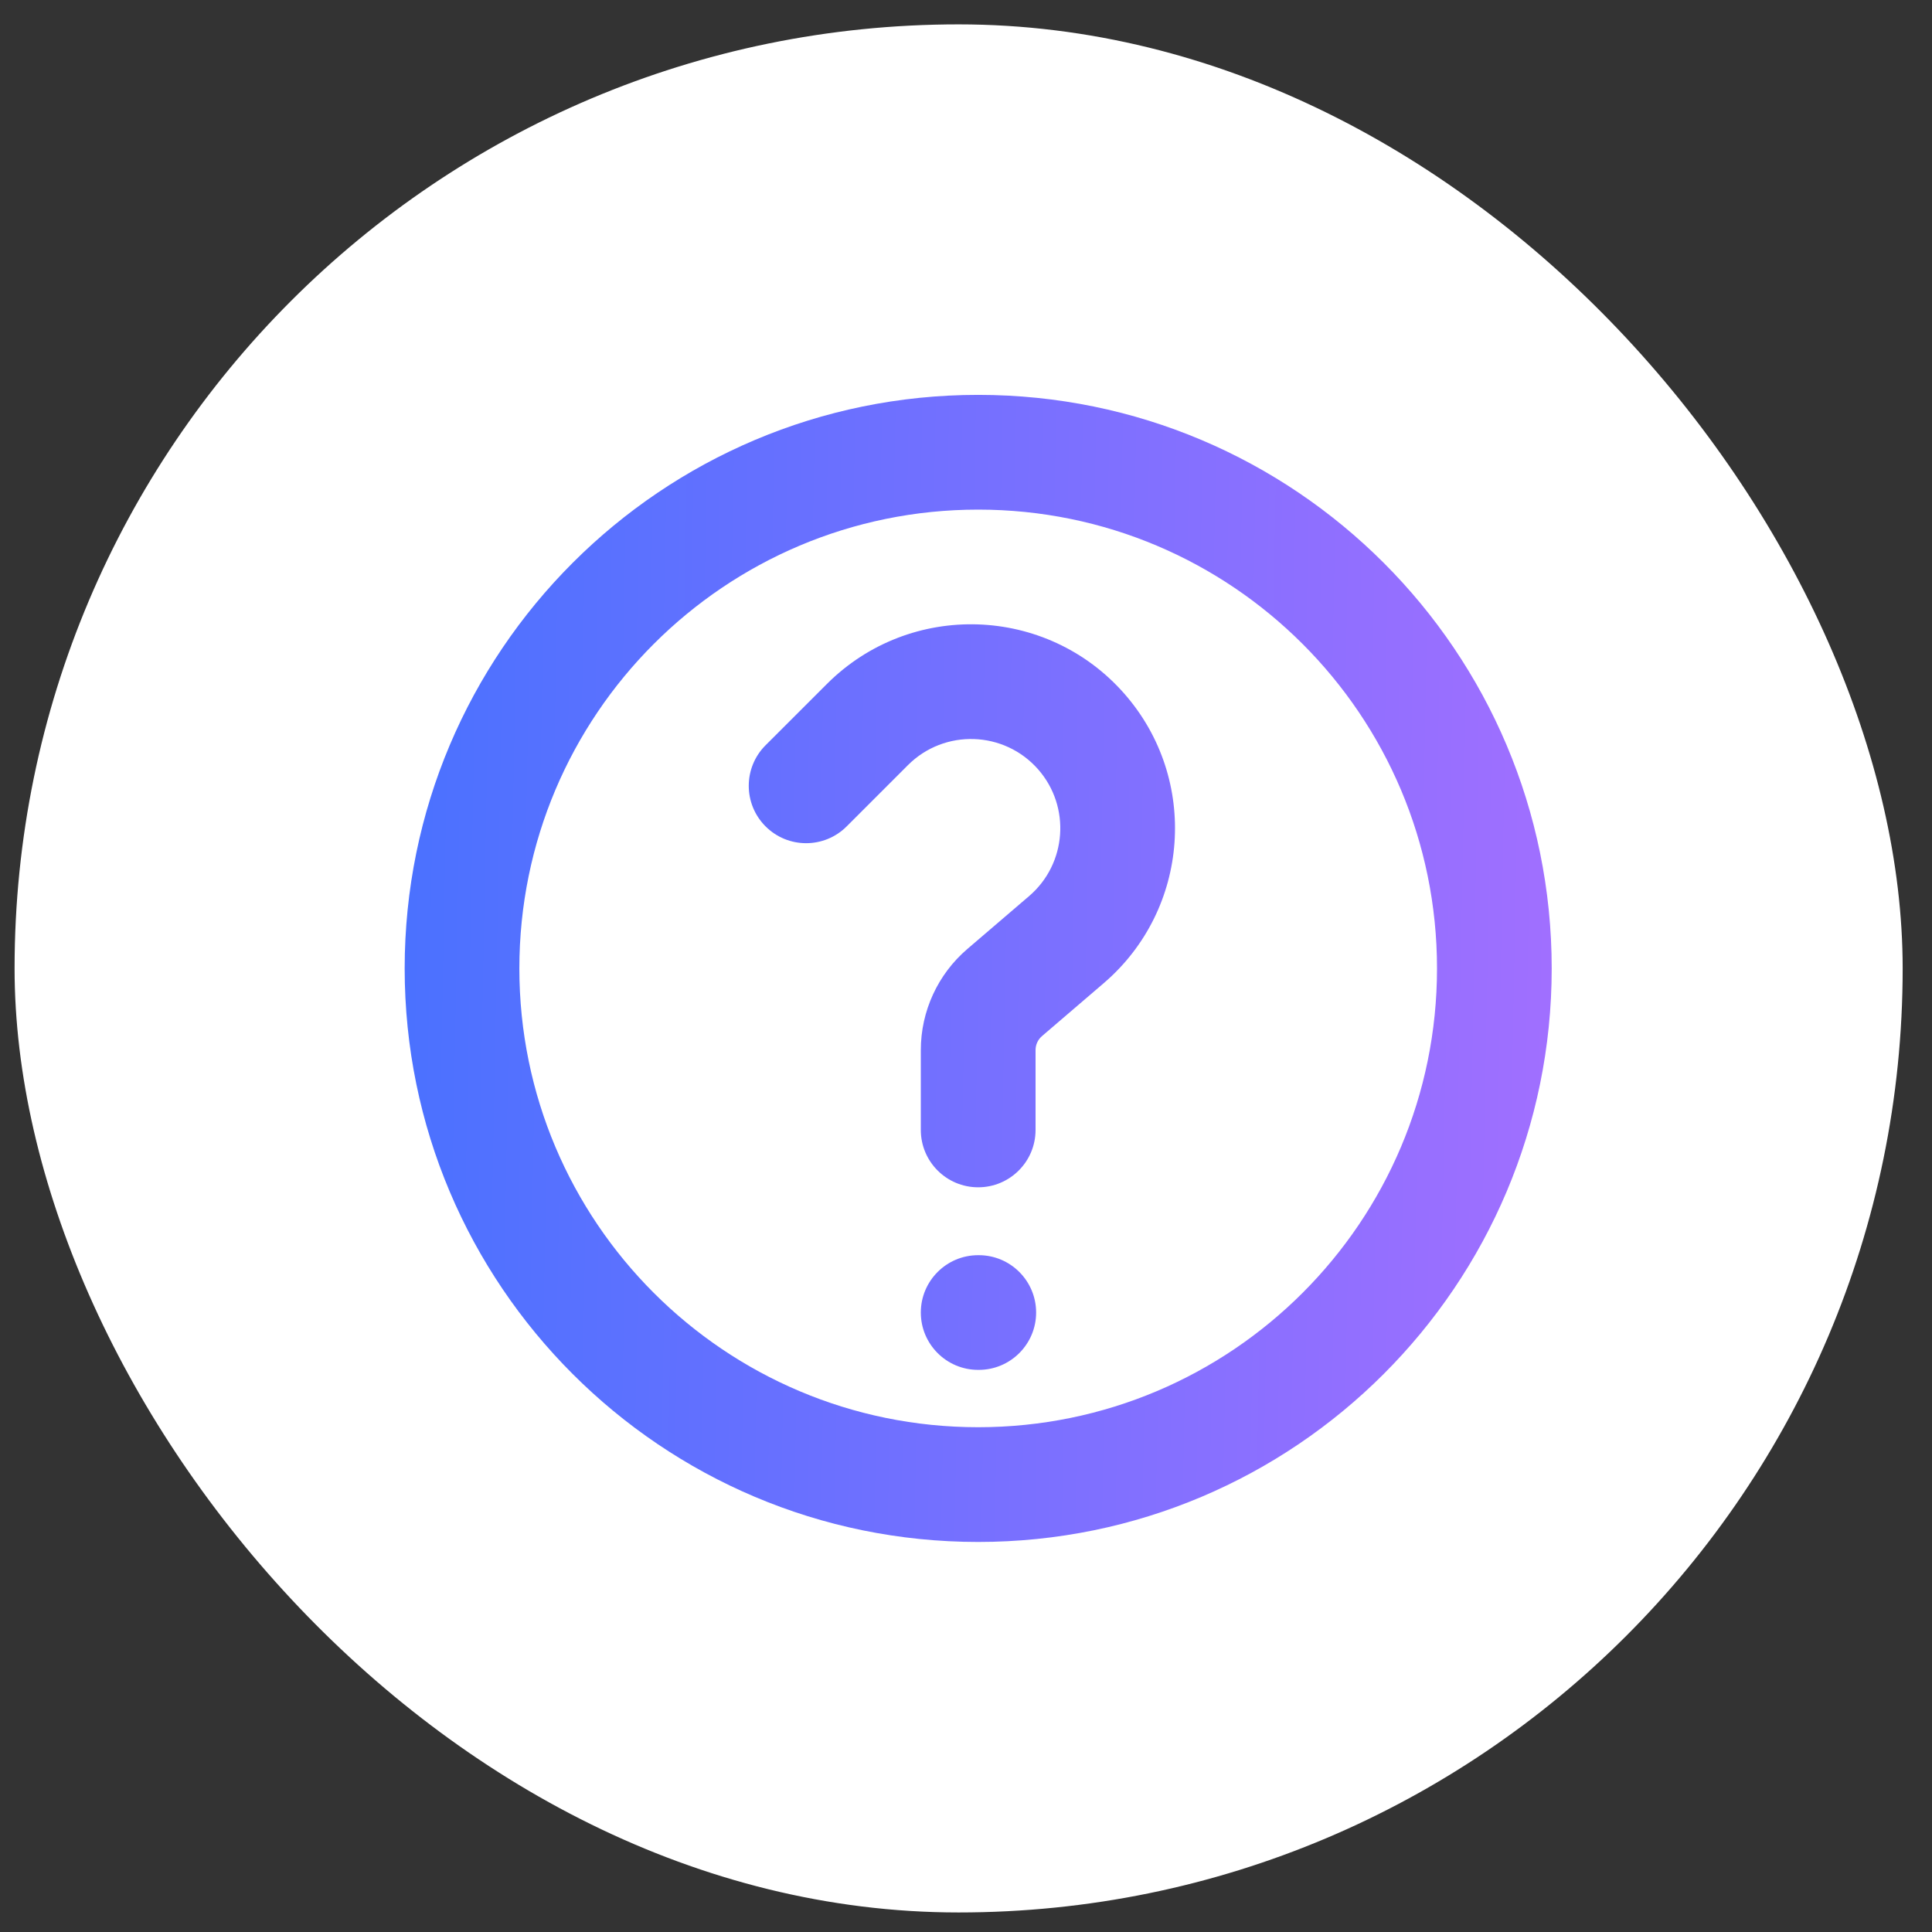
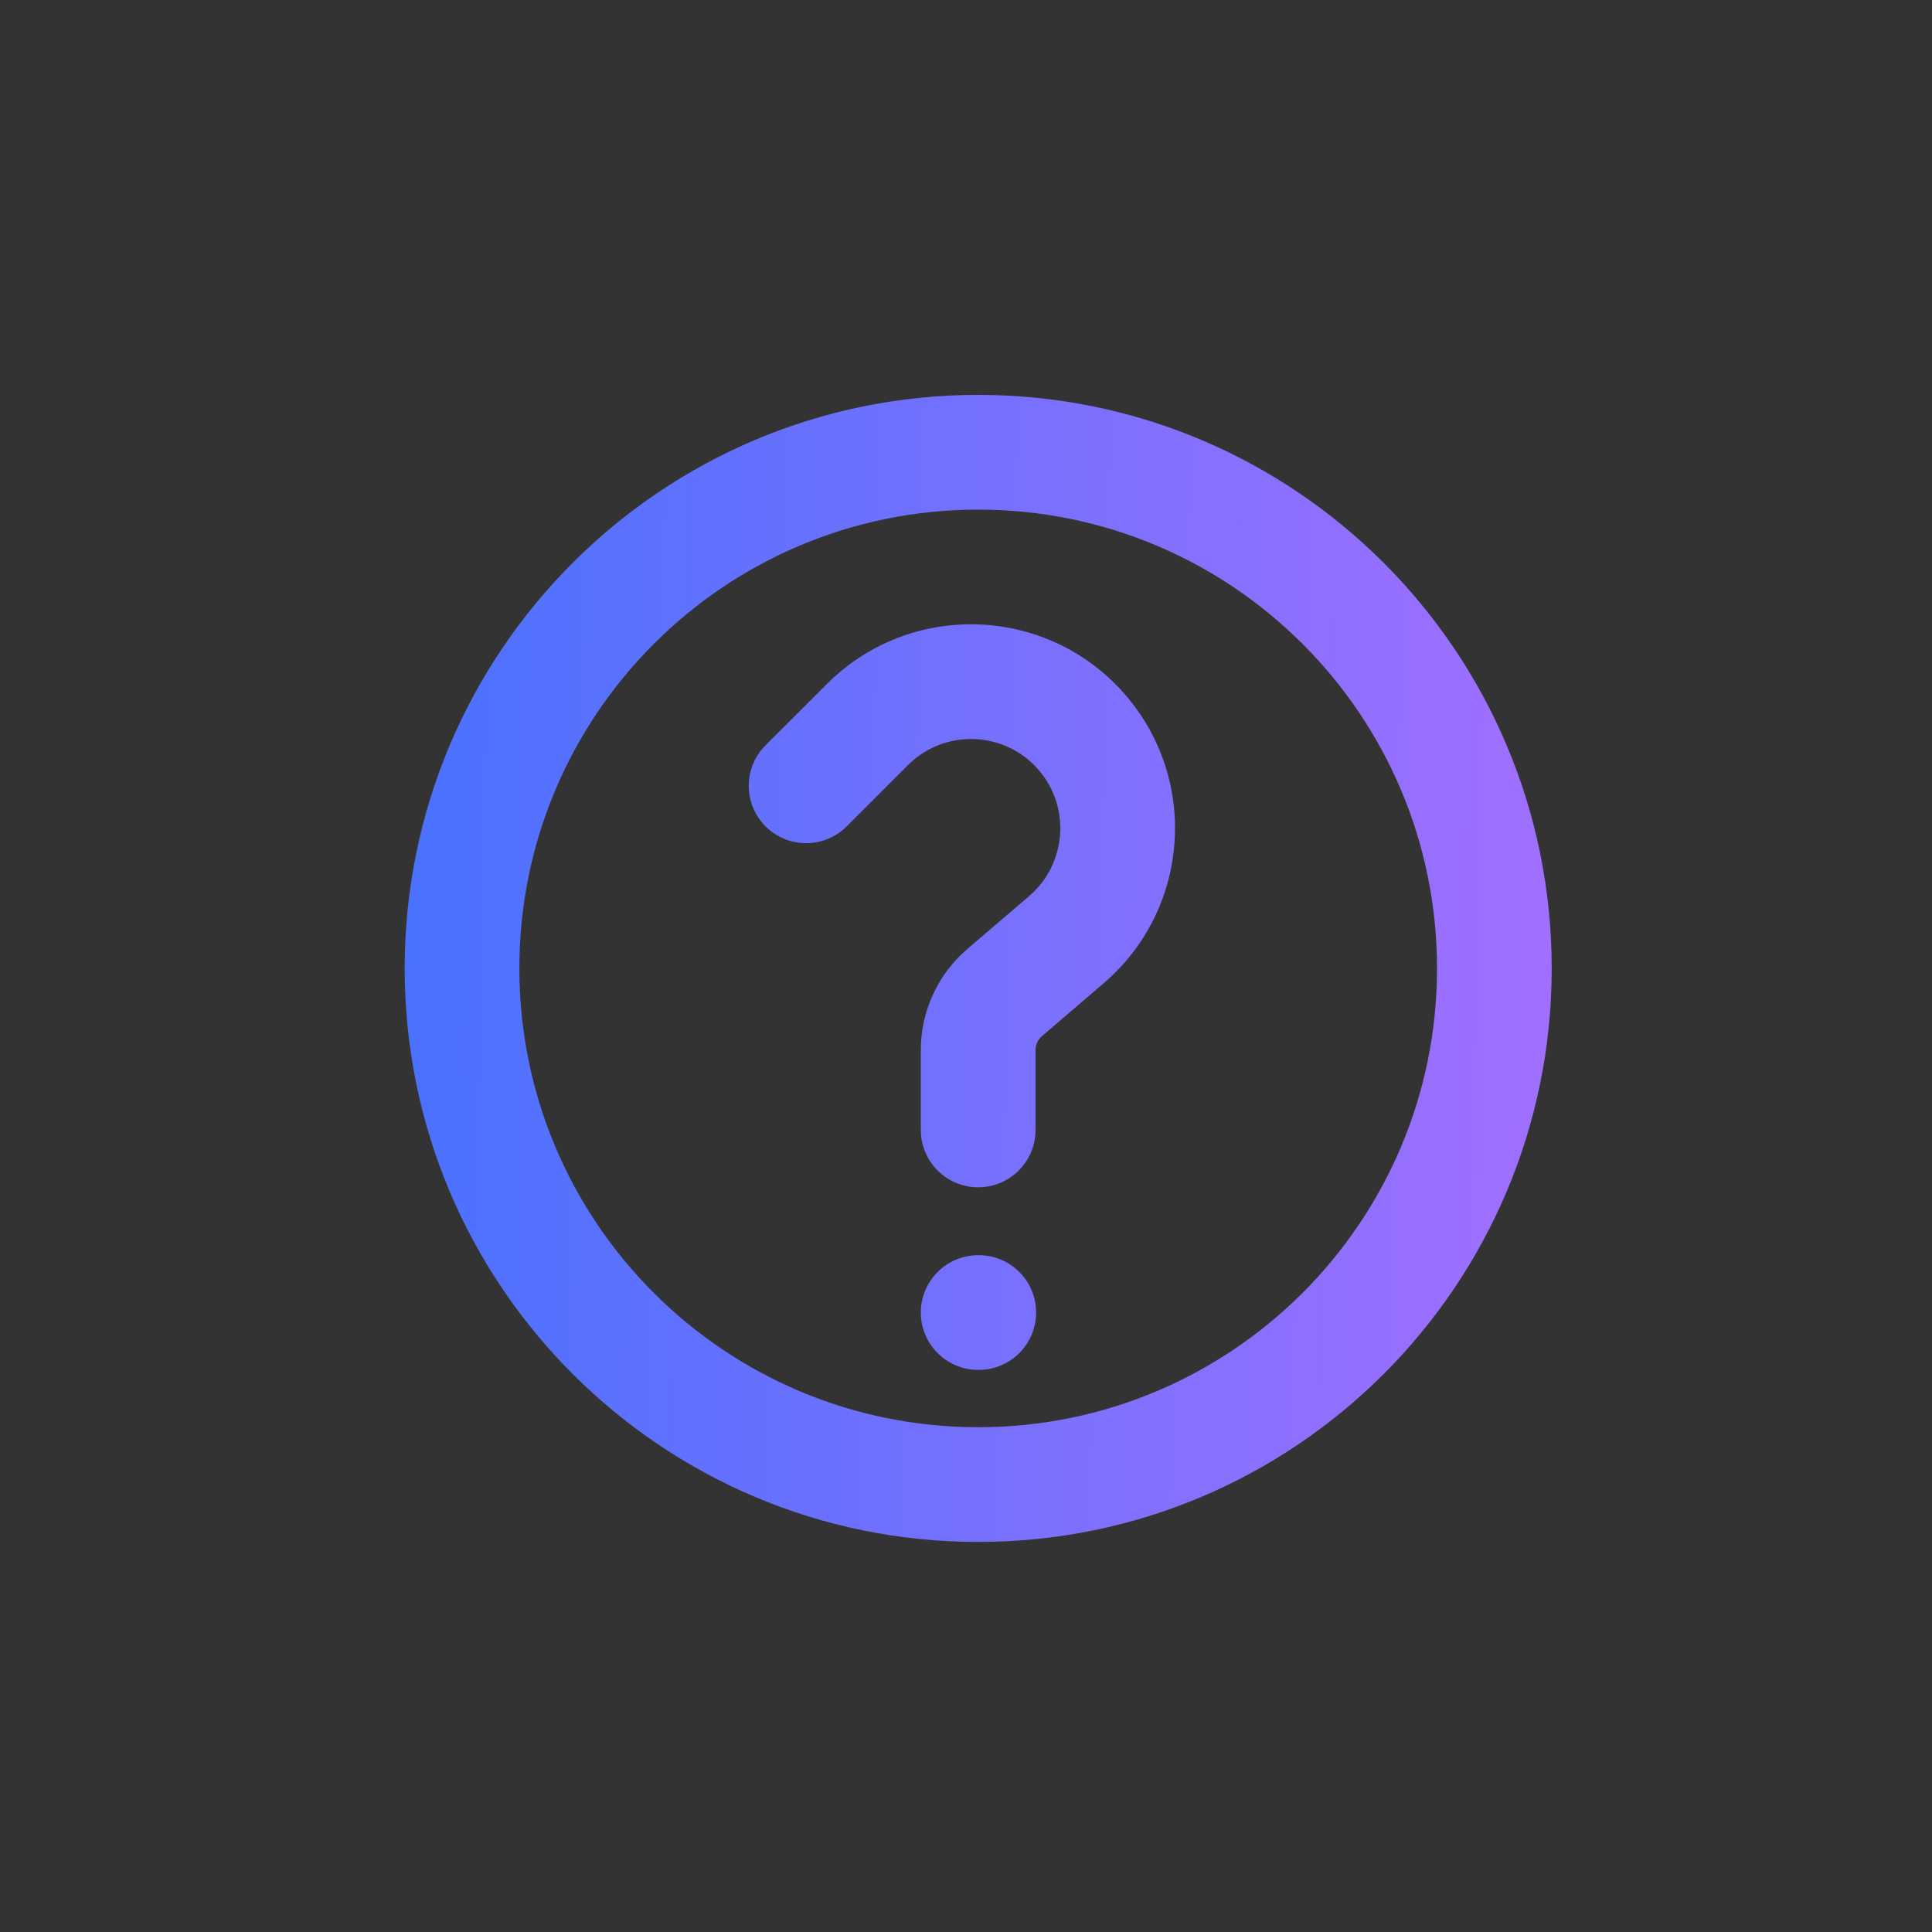
<svg xmlns="http://www.w3.org/2000/svg" width="44" height="44" viewBox="0 0 44 44" fill="none">
  <rect x="0" y="0" width="44" height="44" fill="#333333" stroke="none" />
-   <rect x="0.332" y="0.555" width="43" height="43" rx="21.5" fill="white" />
  <path fill-rule="evenodd" clip-rule="evenodd" d="M32.727 22.055C32.727 27.826 28.049 32.504 22.277 32.504C16.506 32.504 11.828 27.826 11.828 22.055C11.828 16.284 16.506 11.606 22.277 11.606C28.049 11.606 32.727 16.284 32.727 22.055ZM35.339 22.055C35.339 29.269 29.491 35.117 22.277 35.117C15.064 35.117 9.216 29.269 9.216 22.055C9.216 14.841 15.064 8.993 22.277 8.993C29.491 8.993 35.339 14.841 35.339 22.055ZM20.677 17.426L19.283 18.82C18.773 19.331 17.945 19.331 17.435 18.82C16.925 18.31 16.925 17.483 17.435 16.973L18.83 15.579C20.73 13.678 23.841 13.782 25.611 15.804C27.312 17.749 27.1 20.708 25.138 22.39L23.73 23.597C23.637 23.677 23.584 23.793 23.584 23.915V25.734C23.584 26.455 22.999 27.04 22.277 27.04C21.556 27.04 20.971 26.455 20.971 25.734V23.915C20.971 23.03 21.358 22.189 22.03 21.613L23.438 20.407C24.296 19.671 24.389 18.375 23.645 17.524C22.87 16.64 21.509 16.594 20.677 17.426ZM20.971 29.892C20.971 29.171 21.556 28.586 22.277 28.586H22.291C23.012 28.586 23.597 29.171 23.597 29.892C23.597 30.613 23.012 31.198 22.291 31.198H22.277C21.556 31.198 20.971 30.613 20.971 29.892Z" fill="url(#paint0_linear_171_119)" />
  <defs>
    <linearGradient id="paint0_linear_171_119" x1="8.926" y1="11.368" x2="35.74" y2="11.877" gradientUnits="userSpaceOnUse">
      <stop stop-color="#4971FF" />
      <stop offset="1" stop-color="#A16FFF" />
    </linearGradient>
  </defs>
</svg>